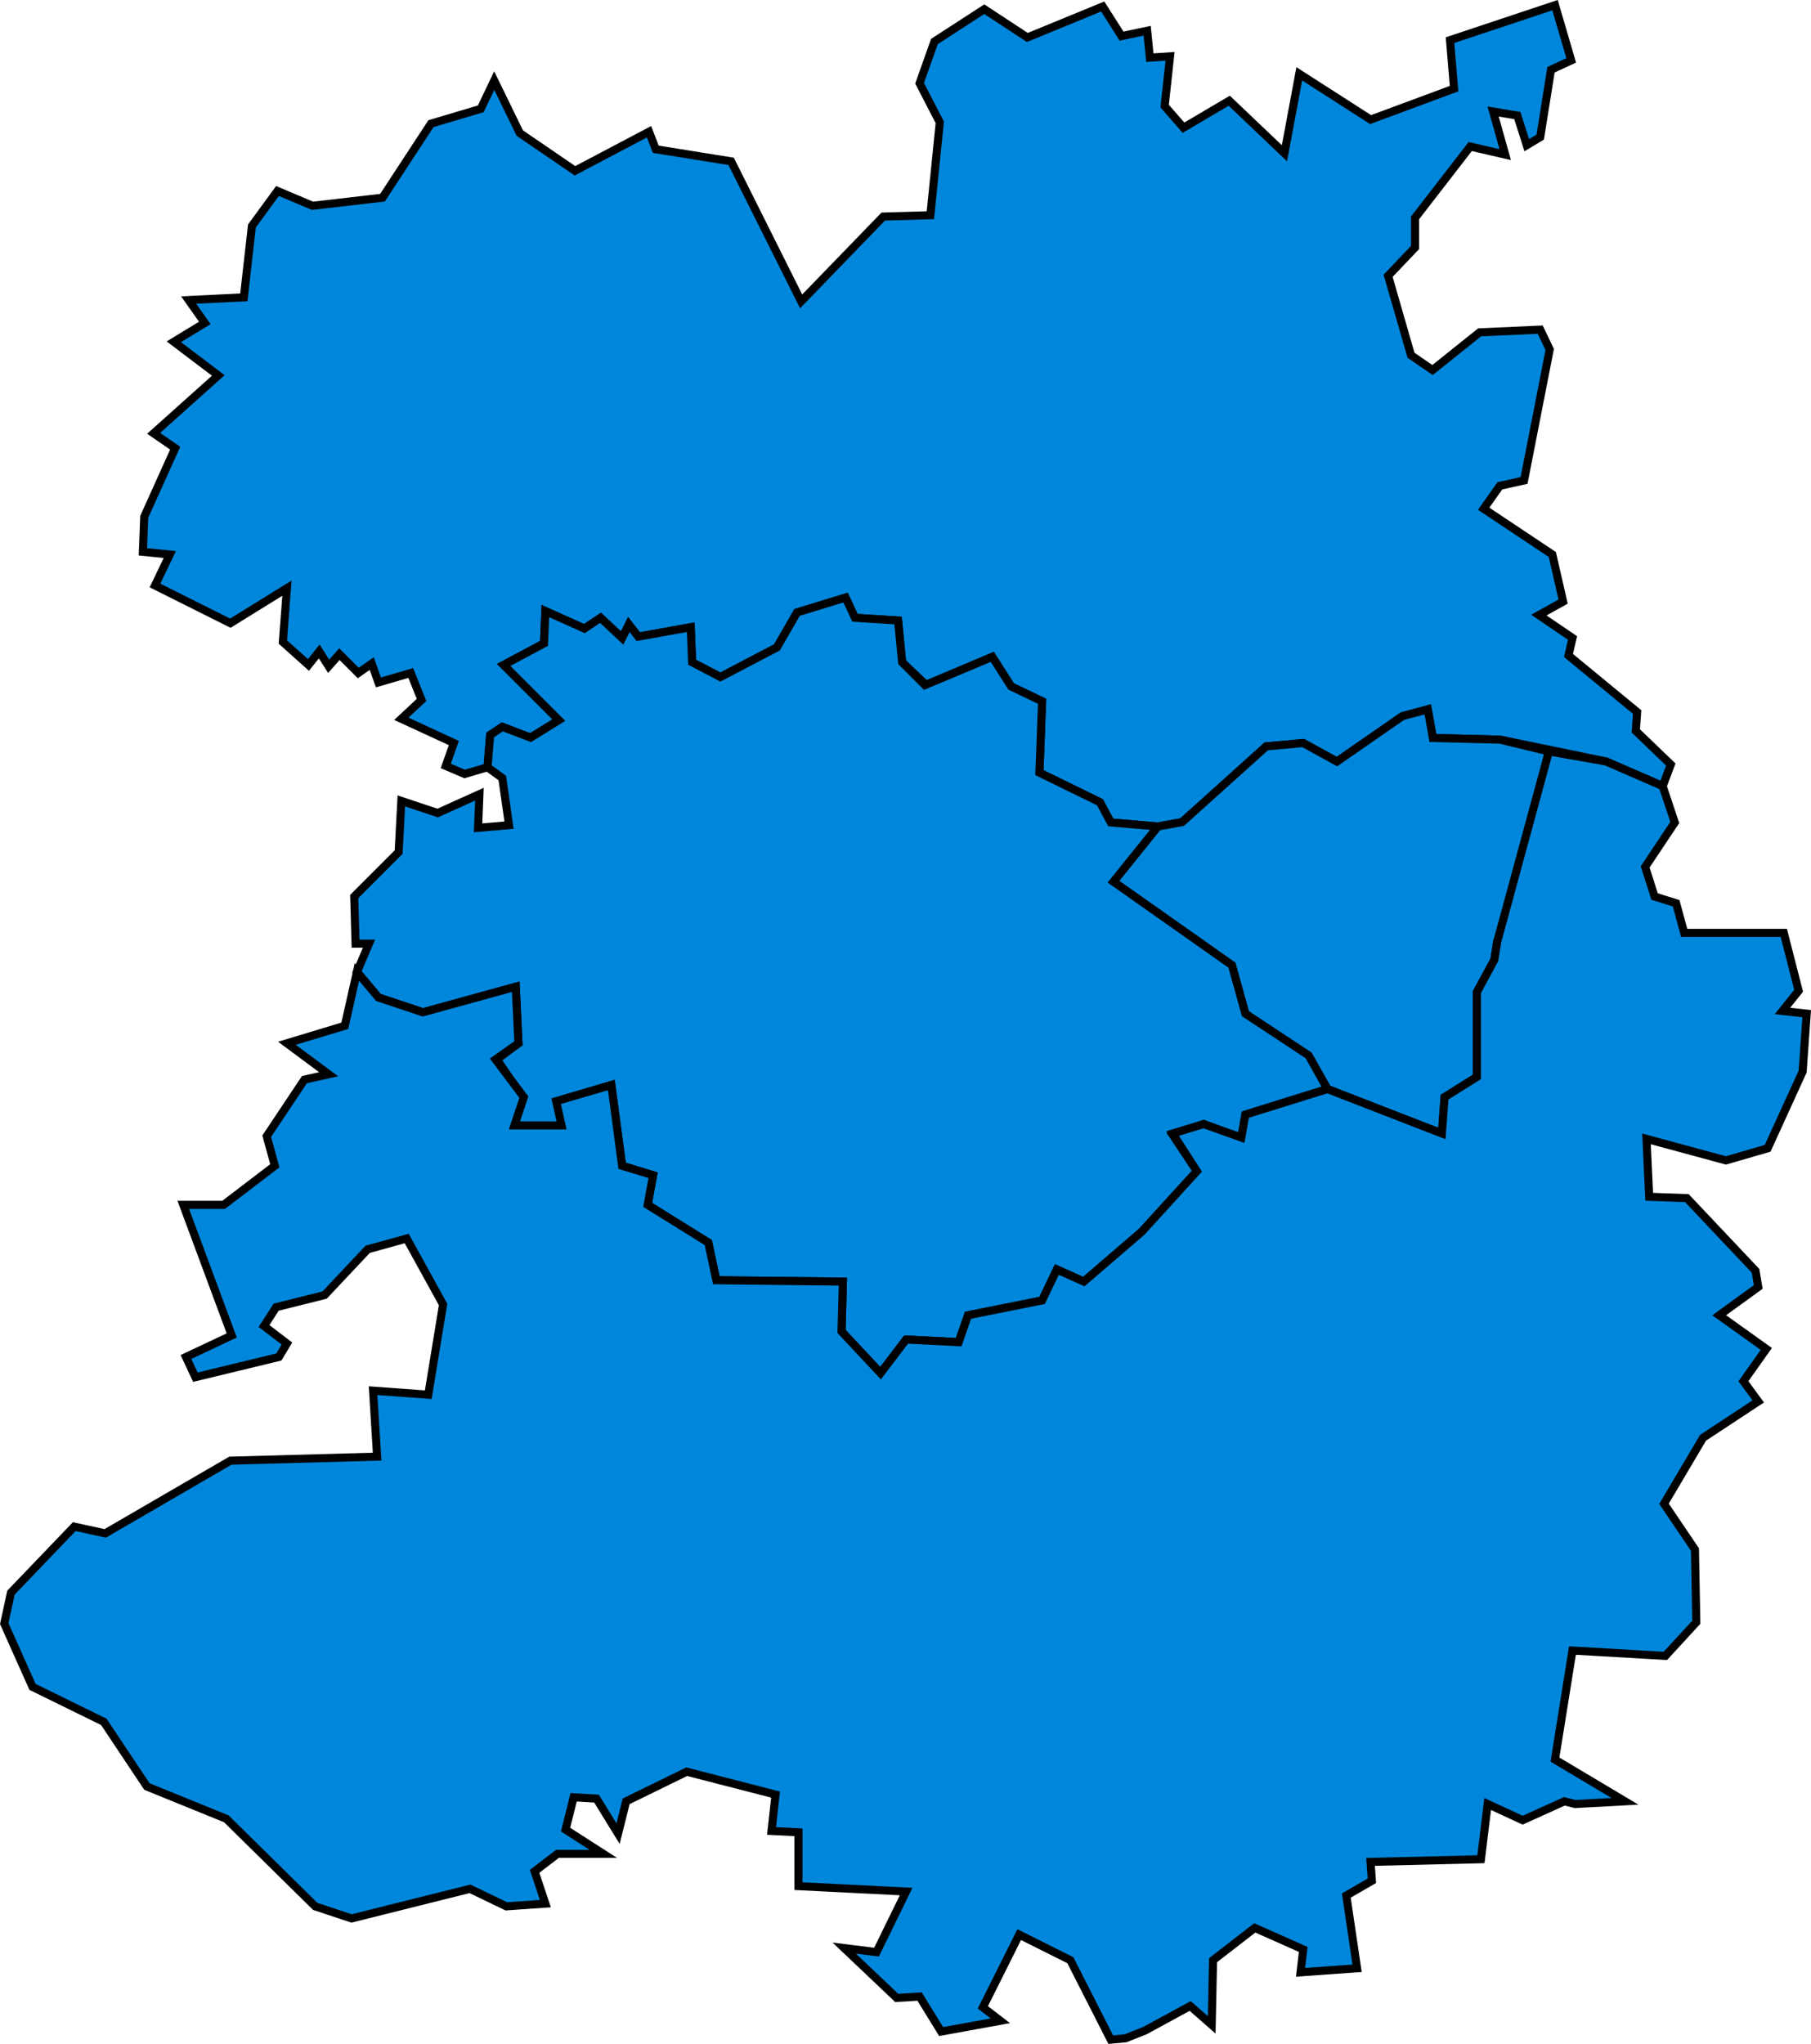
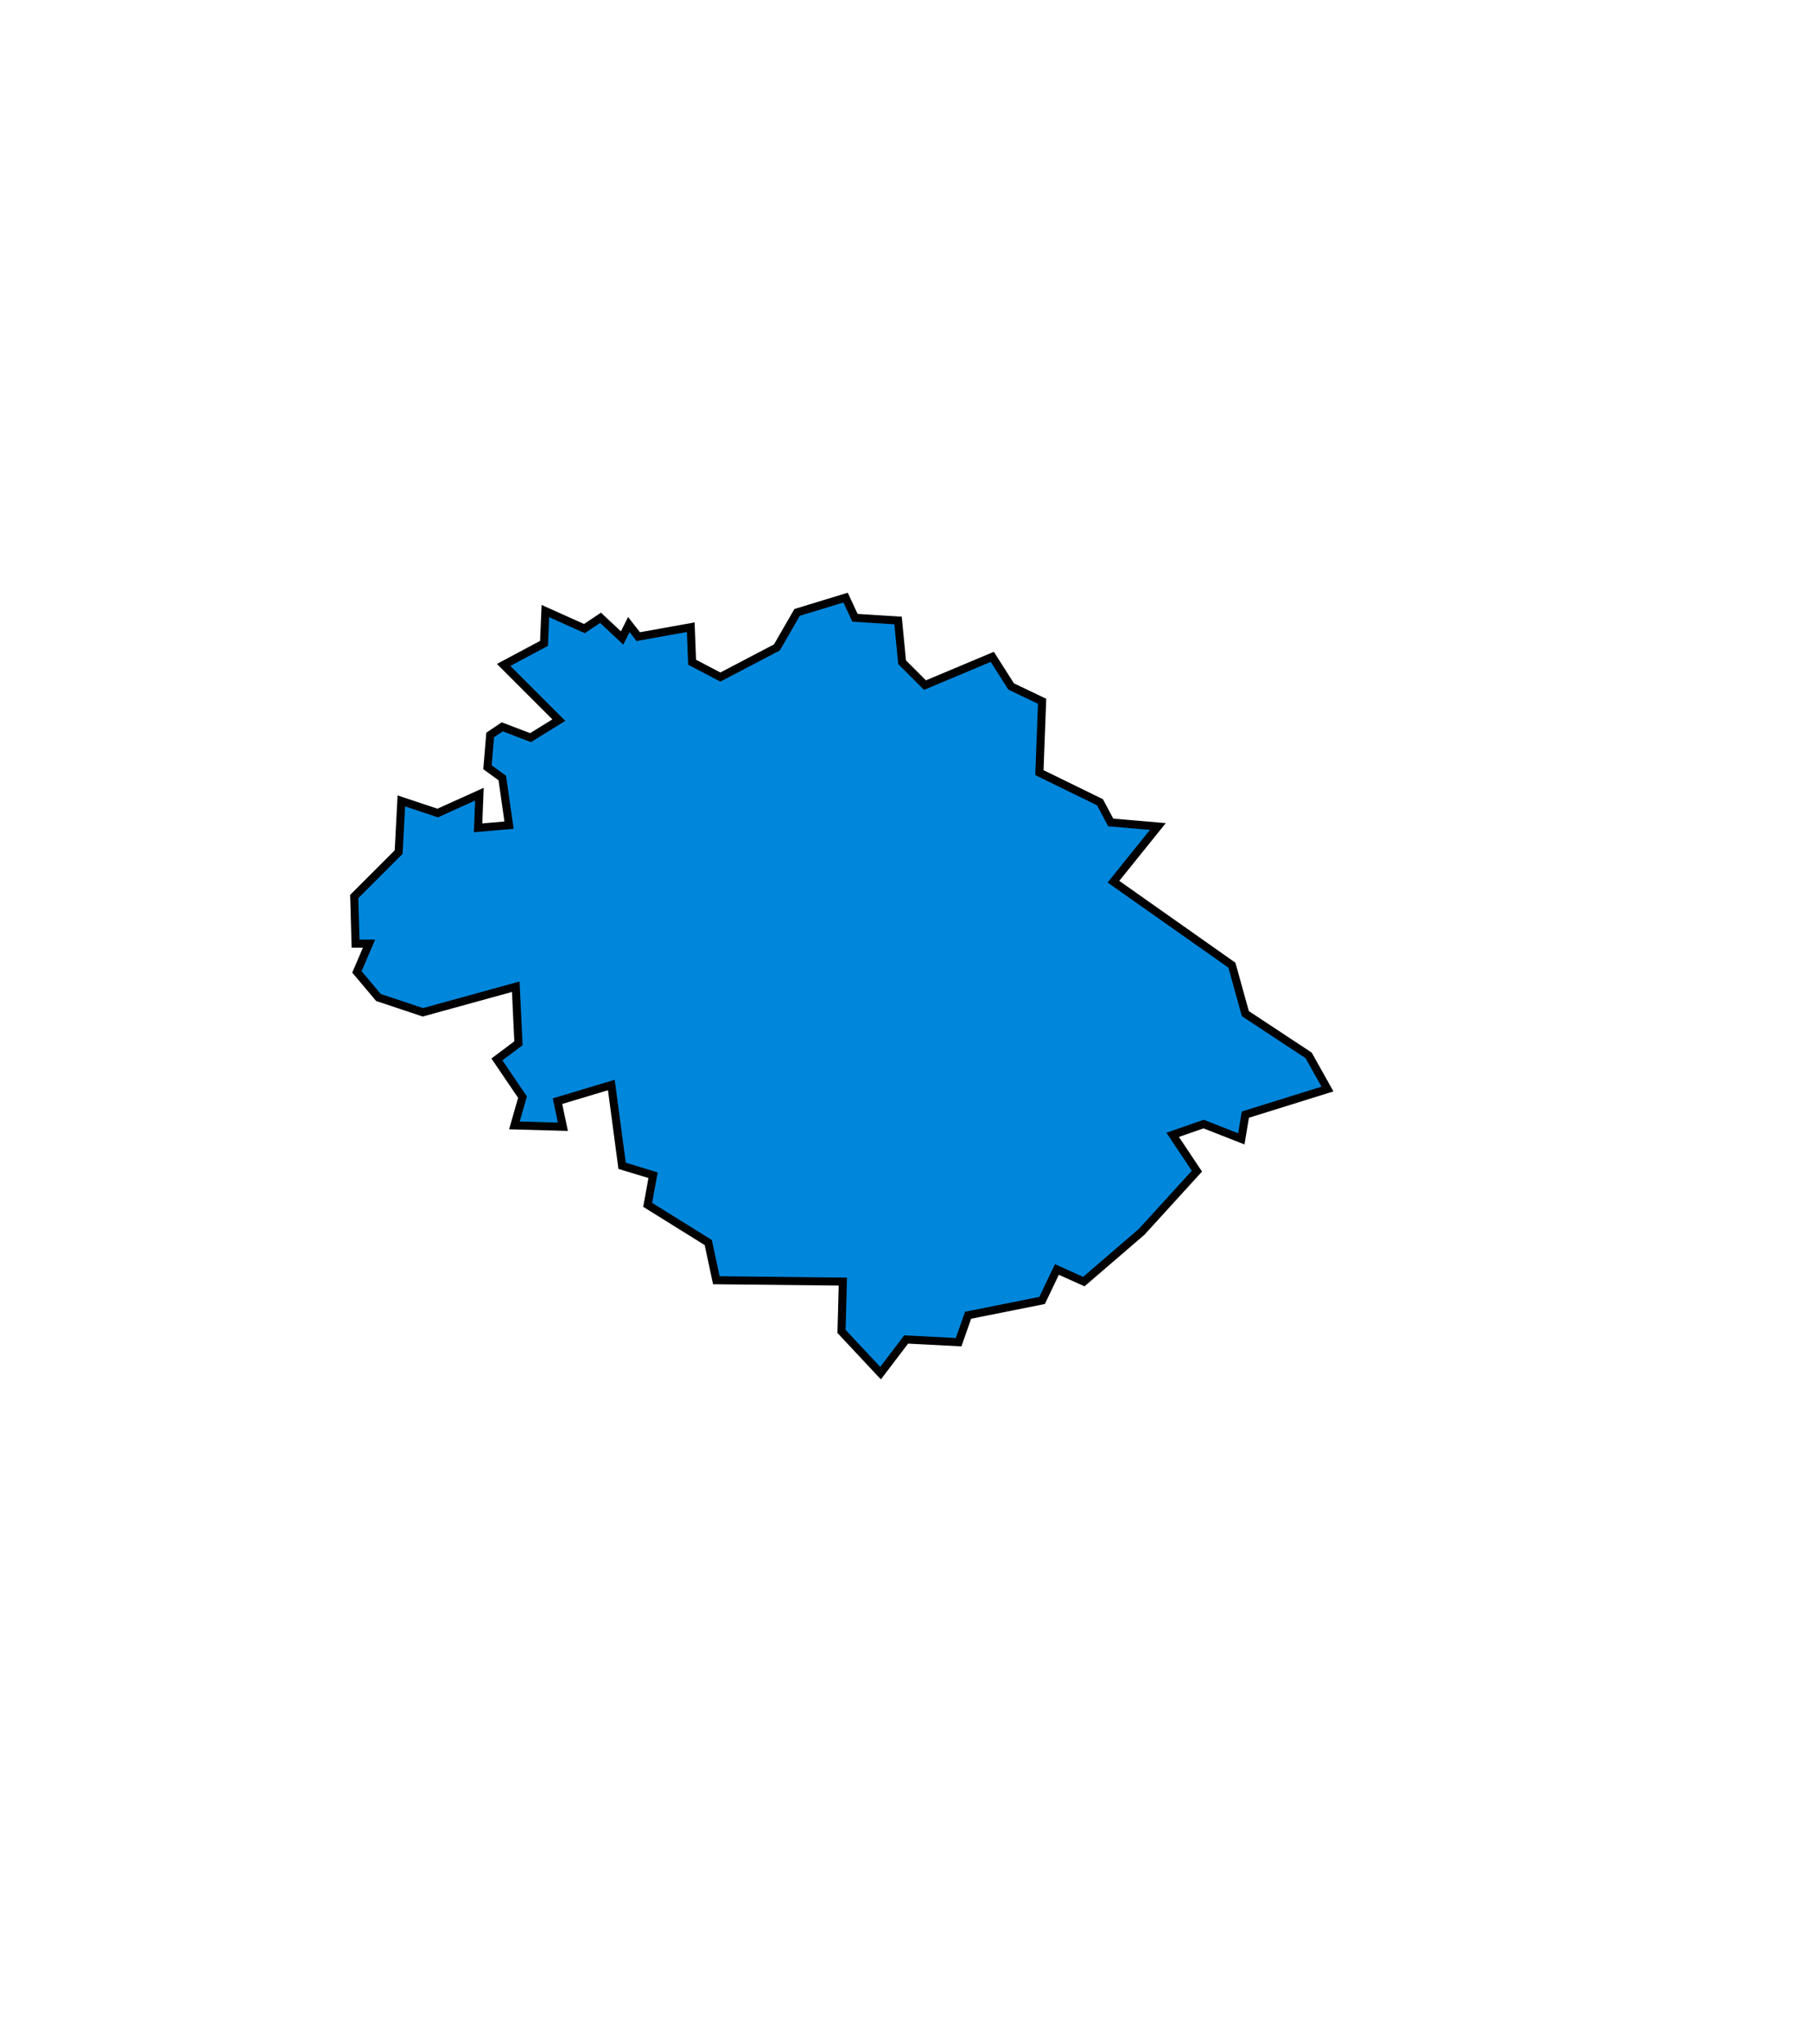
<svg xmlns="http://www.w3.org/2000/svg" xmlns:ns1="http://www.inkscape.org/namespaces/inkscape" xmlns:ns2="http://sodipodi.sourceforge.net/DTD/sodipodi-0.dtd" width="67.267" height="75.9" id="svg2" version="1.1" ns1:version="0.92.4 (5da689c313, 2019-01-14)" ns2:docname="1983.svg">
  <title id="title8325">Shropshire 1983</title>
  <defs id="defs668" />
  <ns2:namedview pagecolor="#ffffff" bordercolor="#666666" borderopacity="1" objecttolerance="10" gridtolerance="10" guidetolerance="10" ns1:pageopacity="0" ns1:pageshadow="2" ns1:window-width="1920" ns1:window-height="1017" id="namedview666" showgrid="false" ns1:zoom="5.9441164" ns1:cx="36.495858" ns1:cy="19.054183" ns1:window-x="1358" ns1:window-y="-8" ns1:window-maximized="1" ns1:current-layer="svg2" showguides="true" ns1:guide-bbox="true" ns1:snap-object-midpoints="true" ns1:object-nodes="false" ns1:snap-smooth-nodes="false" ns1:snap-nodes="false" ns1:snap-global="false" />
-   <path id="north shropshire" style="color:#000000;display:inline;overflow:visible;visibility:visible;fill:#0087dc;fill-opacity:1;stroke:#000000;stroke-width:0.3;stroke-linecap:butt;stroke-linejoin:miter;stroke-miterlimit:4;stroke-dasharray:none;stroke-dashoffset:0;stroke-opacity:1;marker:none;enable-background:accumulate" d="m 34.707,1.542 -0.55,1.55 0.75,1.45 -0.35,3.45 -1.75,0.05 -3.05,3.15 -2.6,-5.2 -2.8,-0.45 -0.25,-0.65 -2.75,1.45 -2.05,-1.4 -0.95,-1.95 -0.5,1.05 -1.85,0.55 -1.8,2.75 -2.6,0.3 -1.3,-0.55 -0.95,1.3 -0.3,2.65 -2.05,0.1 0.6,0.85 -1.15,0.7 1.65,1.25 -2.4,2.15 0.8,0.55 -1.15,2.55 -0.05,1.3 1,0.1 -0.55,1.15 2.8,1.4 2.1,-1.3 -0.15,2 0.95,0.85 0.4,-0.5 0.35,0.55 0.4,-0.45 0.7,0.7 0.5,-0.35 0.25,0.7 1.2,-0.35 0.4,1 -0.75,0.7 1.95,0.9 -0.3,0.85 0.7,0.3 0.85,-0.25 0.1,-1.2 0.45,-0.3 1.05,0.4 1.05,-0.65 -2.05,-2.05 1.5,-0.8 0.05,-1.2 1.45,0.65 0.6,-0.4 0.8,0.75 0.25,-0.5 0.35,0.45 1.95,-0.35 0.05,1.3 1.05,0.55 2.1,-1.1 0.75,-1.3 1.8,-0.55 0.35,0.75 1.6,0.1 0.15,1.55 0.9,0.85 2.45,-1.05 0.7,1.1 1.15,0.55 -0.1,2.65 2.25,1.1 0.4,0.75 1.75,0.15 0.9,-0.163 3.125,-2.812 1.375,-0.125 1.25,0.688 2.438,-1.688 0.938,-0.25 0.188,1.062 2.5,0.062 3.938,0.812 2.1,0.913 0.3,-0.8 -1.3,-1.25 0.05,-0.7 -2.55,-2.1 0.15,-0.65 -1.25,-0.85 0.9,-0.5 -0.4,-1.75 -2.55,-1.7 0.6,-0.85 0.9,-0.2 0.952,-4.863 -0.352,-0.737 -2.25,0.1 -1.75,1.4 -0.8,-0.55 -0.85,-2.95 1,-1.05 v -1.1 l 2.05,-2.65 1.3,0.3 -0.45,-1.6 0.9,0.15 0.35,1.1 0.5,-0.3 0.4,-2.5 0.75,-0.35 -0.6,-2.05 -3.9,1.3 0.15,1.8 c 0,0 -3.1,1.15 -3.1,1.15 0,0 -2.65,-1.7 -2.65,-1.7 l -0.55,2.95 -2.05,-1.95 -1.7,1 -0.7,-0.8 0.2,-1.85 -0.75,0.05 -0.1,-1 -0.95,0.2 -0.7,-1.1 -2.8,1.15 -1.6,-1.05 z" ns1:connector-curvature="0" />
-   <path id="the wrekin" style="color:#000000;display:inline;overflow:visible;visibility:visible;fill:#0087dc;fill-opacity:1;stroke:#000000;stroke-width:0.3;stroke-linecap:butt;stroke-linejoin:miter;stroke-miterlimit:4;stroke-dasharray:none;stroke-dashoffset:0;stroke-opacity:1;marker:none;enable-background:accumulate" d="m 43.007,30.692 -1.65,2.05 4.4,3.1 0.5,1.8 2.5,1.85 0.55,0.95 4.25,1.65 0.1,-1.35 1.2,-0.75 v -3.15 l 0.65,-1.2 0.1,-0.65 1.238,-4.275 0.688,-2.812 -1.812,-0.438 -2.5,-0.062 -0.188,-1.062 -0.938,0.25 -2.438,1.688 -1.25,-0.688 -1.375,0.125 -3.125,2.812 z" ns1:connector-curvature="0" />
  <path id="shrewsbury and atcham" style="color:#000000;display:inline;overflow:visible;visibility:visible;fill:#0087dc;fill-opacity:1;stroke:#000000;stroke-width:0.3;stroke-linecap:butt;stroke-linejoin:miter;stroke-miterlimit:4;stroke-dasharray:none;stroke-dashoffset:0;stroke-opacity:1;marker:none;enable-background:accumulate" d="m 18.107,28.492 0.55,0.4 0.25,1.75 -1.15,0.1 0.05,-1.25 -1.55,0.7 -1.35,-0.45 -0.1,1.9 -1.65,1.65 0.05,1.75 h 0.5 l -0.45,1.05 0.8,0.95 1.65,0.55 3.45,-0.95 0.1,2.1 -0.8,0.6 0.95,1.4 -0.3,1.05 1.8,0.05 -0.2,-0.95 2,-0.6 0.4,3 1.15,0.35 -0.2,1.1 2.25,1.4 0.3,1.4 4.7,0.05 -0.05,1.85 1.45,1.55 0.95,-1.25 1.95,0.1 0.35,-1 2.75,-0.55 0.55,-1.15 1,0.45 2.15,-1.85 2.05,-2.25 -0.9,-1.35 1.15,-0.4 1.4,0.55 0.15,-0.9 3.05,-0.95 -0.7,-1.25 -2.35,-1.55 -0.5,-1.8 -4.4,-3.1 1.65,-2.05 -1.75,-0.15 -0.4,-0.75 -2.25,-1.1 0.1,-2.65 -1.15,-0.55 -0.7,-1.1 -2.5,1.05 -0.85,-0.85 -0.15,-1.55 -1.6,-0.1 -0.35,-0.75 -1.8,0.55 -0.75,1.3 -2.1,1.1 -1.05,-0.55 -0.05,-1.3 -1.95,0.35 -0.35,-0.45 -0.25,0.5 -0.8,-0.75 -0.6,0.4 -1.45,-0.65 -0.05,1.2 -1.5,0.8 2.05,2.05 -1.05,0.65 -1.05,-0.4 -0.45,0.3 z" ns1:connector-curvature="0" />
-   <path id="ludlow" style="color:#000000;display:inline;overflow:visible;visibility:visible;fill:#0087dc;fill-opacity:1;stroke:#000000;stroke-width:0.3;stroke-linecap:butt;stroke-linejoin:miter;stroke-miterlimit:4;stroke-dasharray:none;stroke-dashoffset:0;stroke-opacity:1;marker:none;enable-background:accumulate" d="m 57.532,27.904 2.125,0.375 2.1,0.913 0.45,1.35 -1.1,1.65 0.35,1.1 0.8,0.25 0.3,1.1 h 3.7 l 0.55,2.15 -0.6,0.75 0.9,0.1 -0.15,2.15 -1.3,2.85 -1.55,0.45 -2.95,-0.8 0.1,2.15 1.4,0.05 2.55,2.7 0.1,0.6 -1.45,1.05 1.75,1.25 -0.85,1.2 0.55,0.75 -2.05,1.35 -1.45,2.45 1.15,1.7 0.05,2.7 -1.15,1.25 -3.45,-0.2 -0.65,4.05 2.6,1.55 -1.85,0.1 -0.4,-0.1 -1.55,0.7 -1.3,-0.6 -0.25,2.05 -4.1,0.1 0.05,0.7 -0.95,0.55 0.4,2.7 -2.1,0.15 0.1,-0.85 -1.8,-0.8 -1.55,1.2 -0.05,2.4 -0.8,-0.7 -1.675,0.912 -0.725,0.288 -0.55,0.05 -1.5,-2.95 -1.9,-0.95 -1.35,2.7 0.65,0.5 -2.2,0.4 -0.8,-1.3 -0.85,0.05 -1.95,-1.85 1.2,0.15 1.1,-2.25 -4,-0.2 v -2 l -1,-0.05 0.15,-1.35 -3.3,-0.85 -2.25,1.1 -0.3,1.2 -0.8,-1.3 -0.85,-0.05 -0.3,1.2 1.4,0.9 h -1.7 l -0.85,0.65 0.4,1.2 -1.45,0.1 -1.35,-0.65 -4.4,1.1 -1.35,-0.45 -3.3,-3.25 -2.95,-1.2 -1.6,-2.4 -2.65,-1.3 -1.05,-2.35 0.25,-1.15 2.35,-2.45 1.15,0.25 4.65,-2.7 5.45,-0.15 -0.15,-2.45 2.05,0.15 0.55,-3.35 -1.35,-2.45 -1.45,0.4 -1.6,1.7 -1.8,0.45 -0.45,0.7 0.85,0.65 -0.3,0.5 -3.1,0.75 -0.35,-0.75 1.7,-0.8 -1.8,-4.85 h 1.5 l 1.9,-1.45 -0.3,-1.1 1.4,-2.1 0.9,-0.2 -1.55,-1.15 2.15,-0.65 0.45,-2 0.8,0.95 1.65,0.55 3.45,-0.95 0.1,2.1 -0.85,0.6 1.05,1.4 -0.35,1.05 h 1.75 l -0.2,-0.9 2.05,-0.6 0.4,3 1.15,0.35 -0.2,1.1 2.25,1.4 0.3,1.4 4.7,0.05 -0.05,1.85 1.45,1.55 0.95,-1.25 1.95,0.1 0.35,-1 2.75,-0.55 0.55,-1.15 1,0.45 2.15,-1.85 2.05,-2.25 -0.9,-1.4 1.15,-0.35 1.4,0.5 0.15,-0.85 3.05,-0.95 4.25,1.65 0.1,-1.35 1.2,-0.75 v -3.15 l 0.65,-1.2 0.1,-0.65 z" ns1:connector-curvature="0" />
</svg>